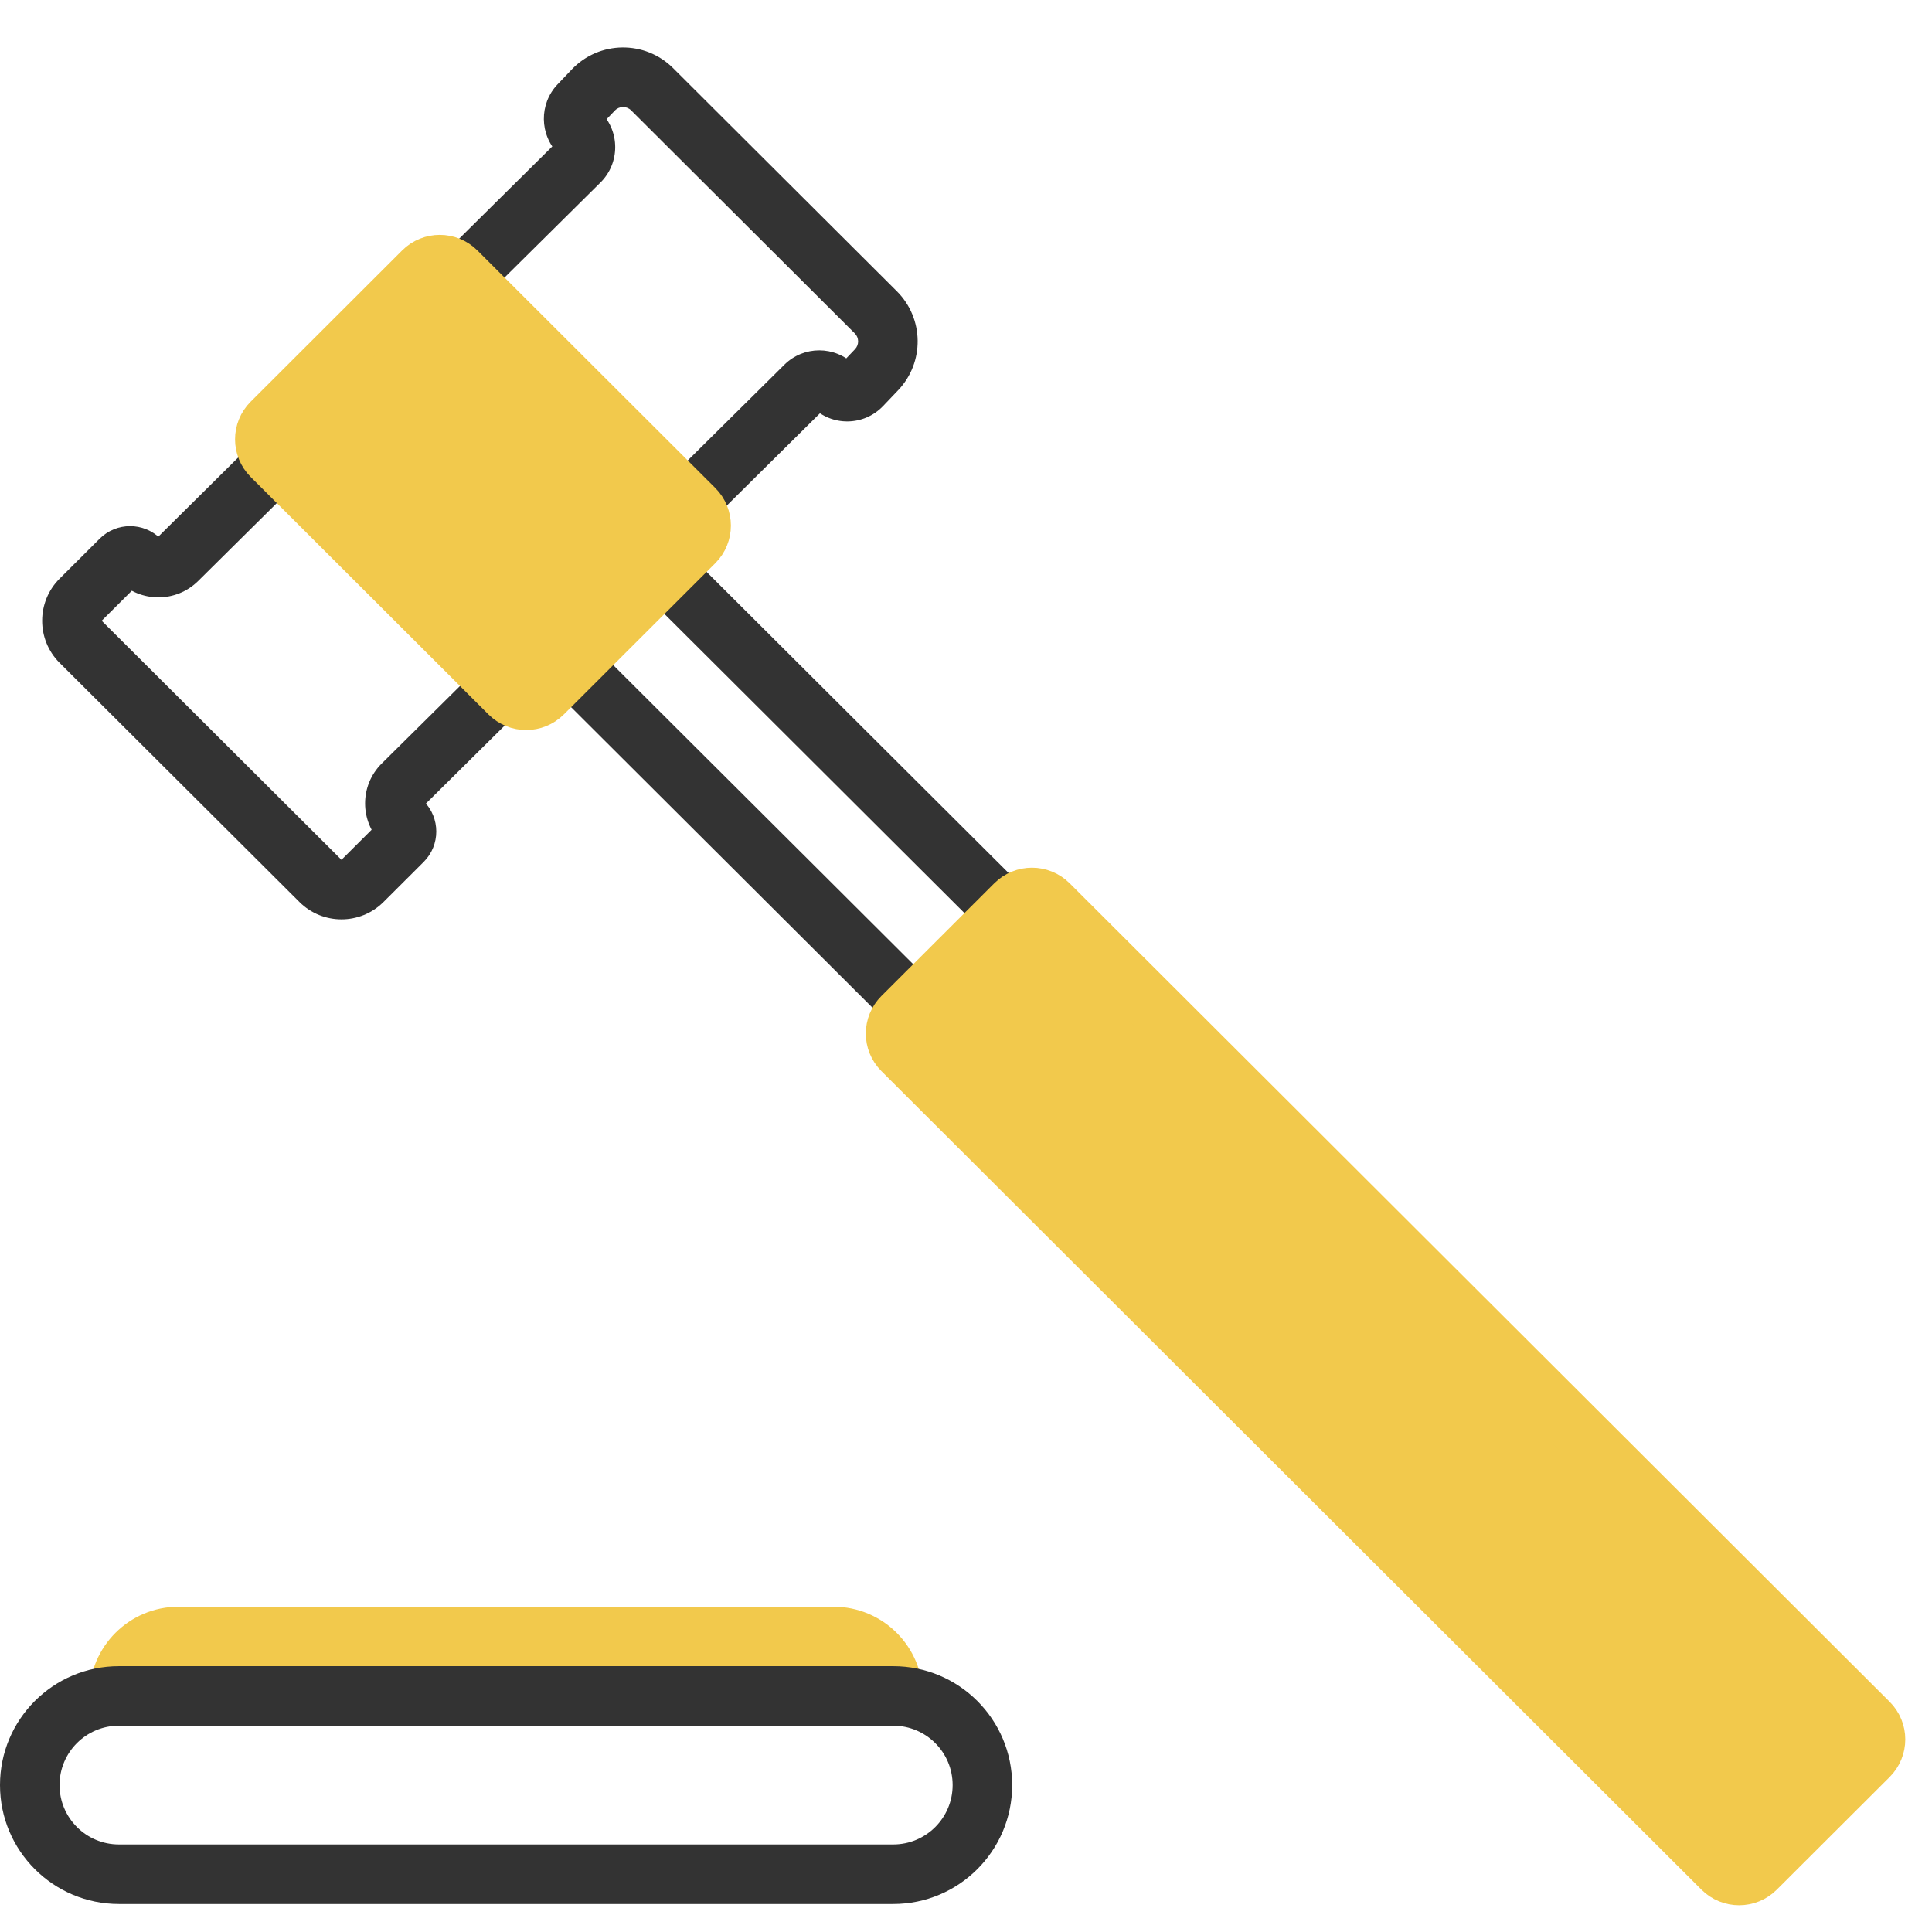
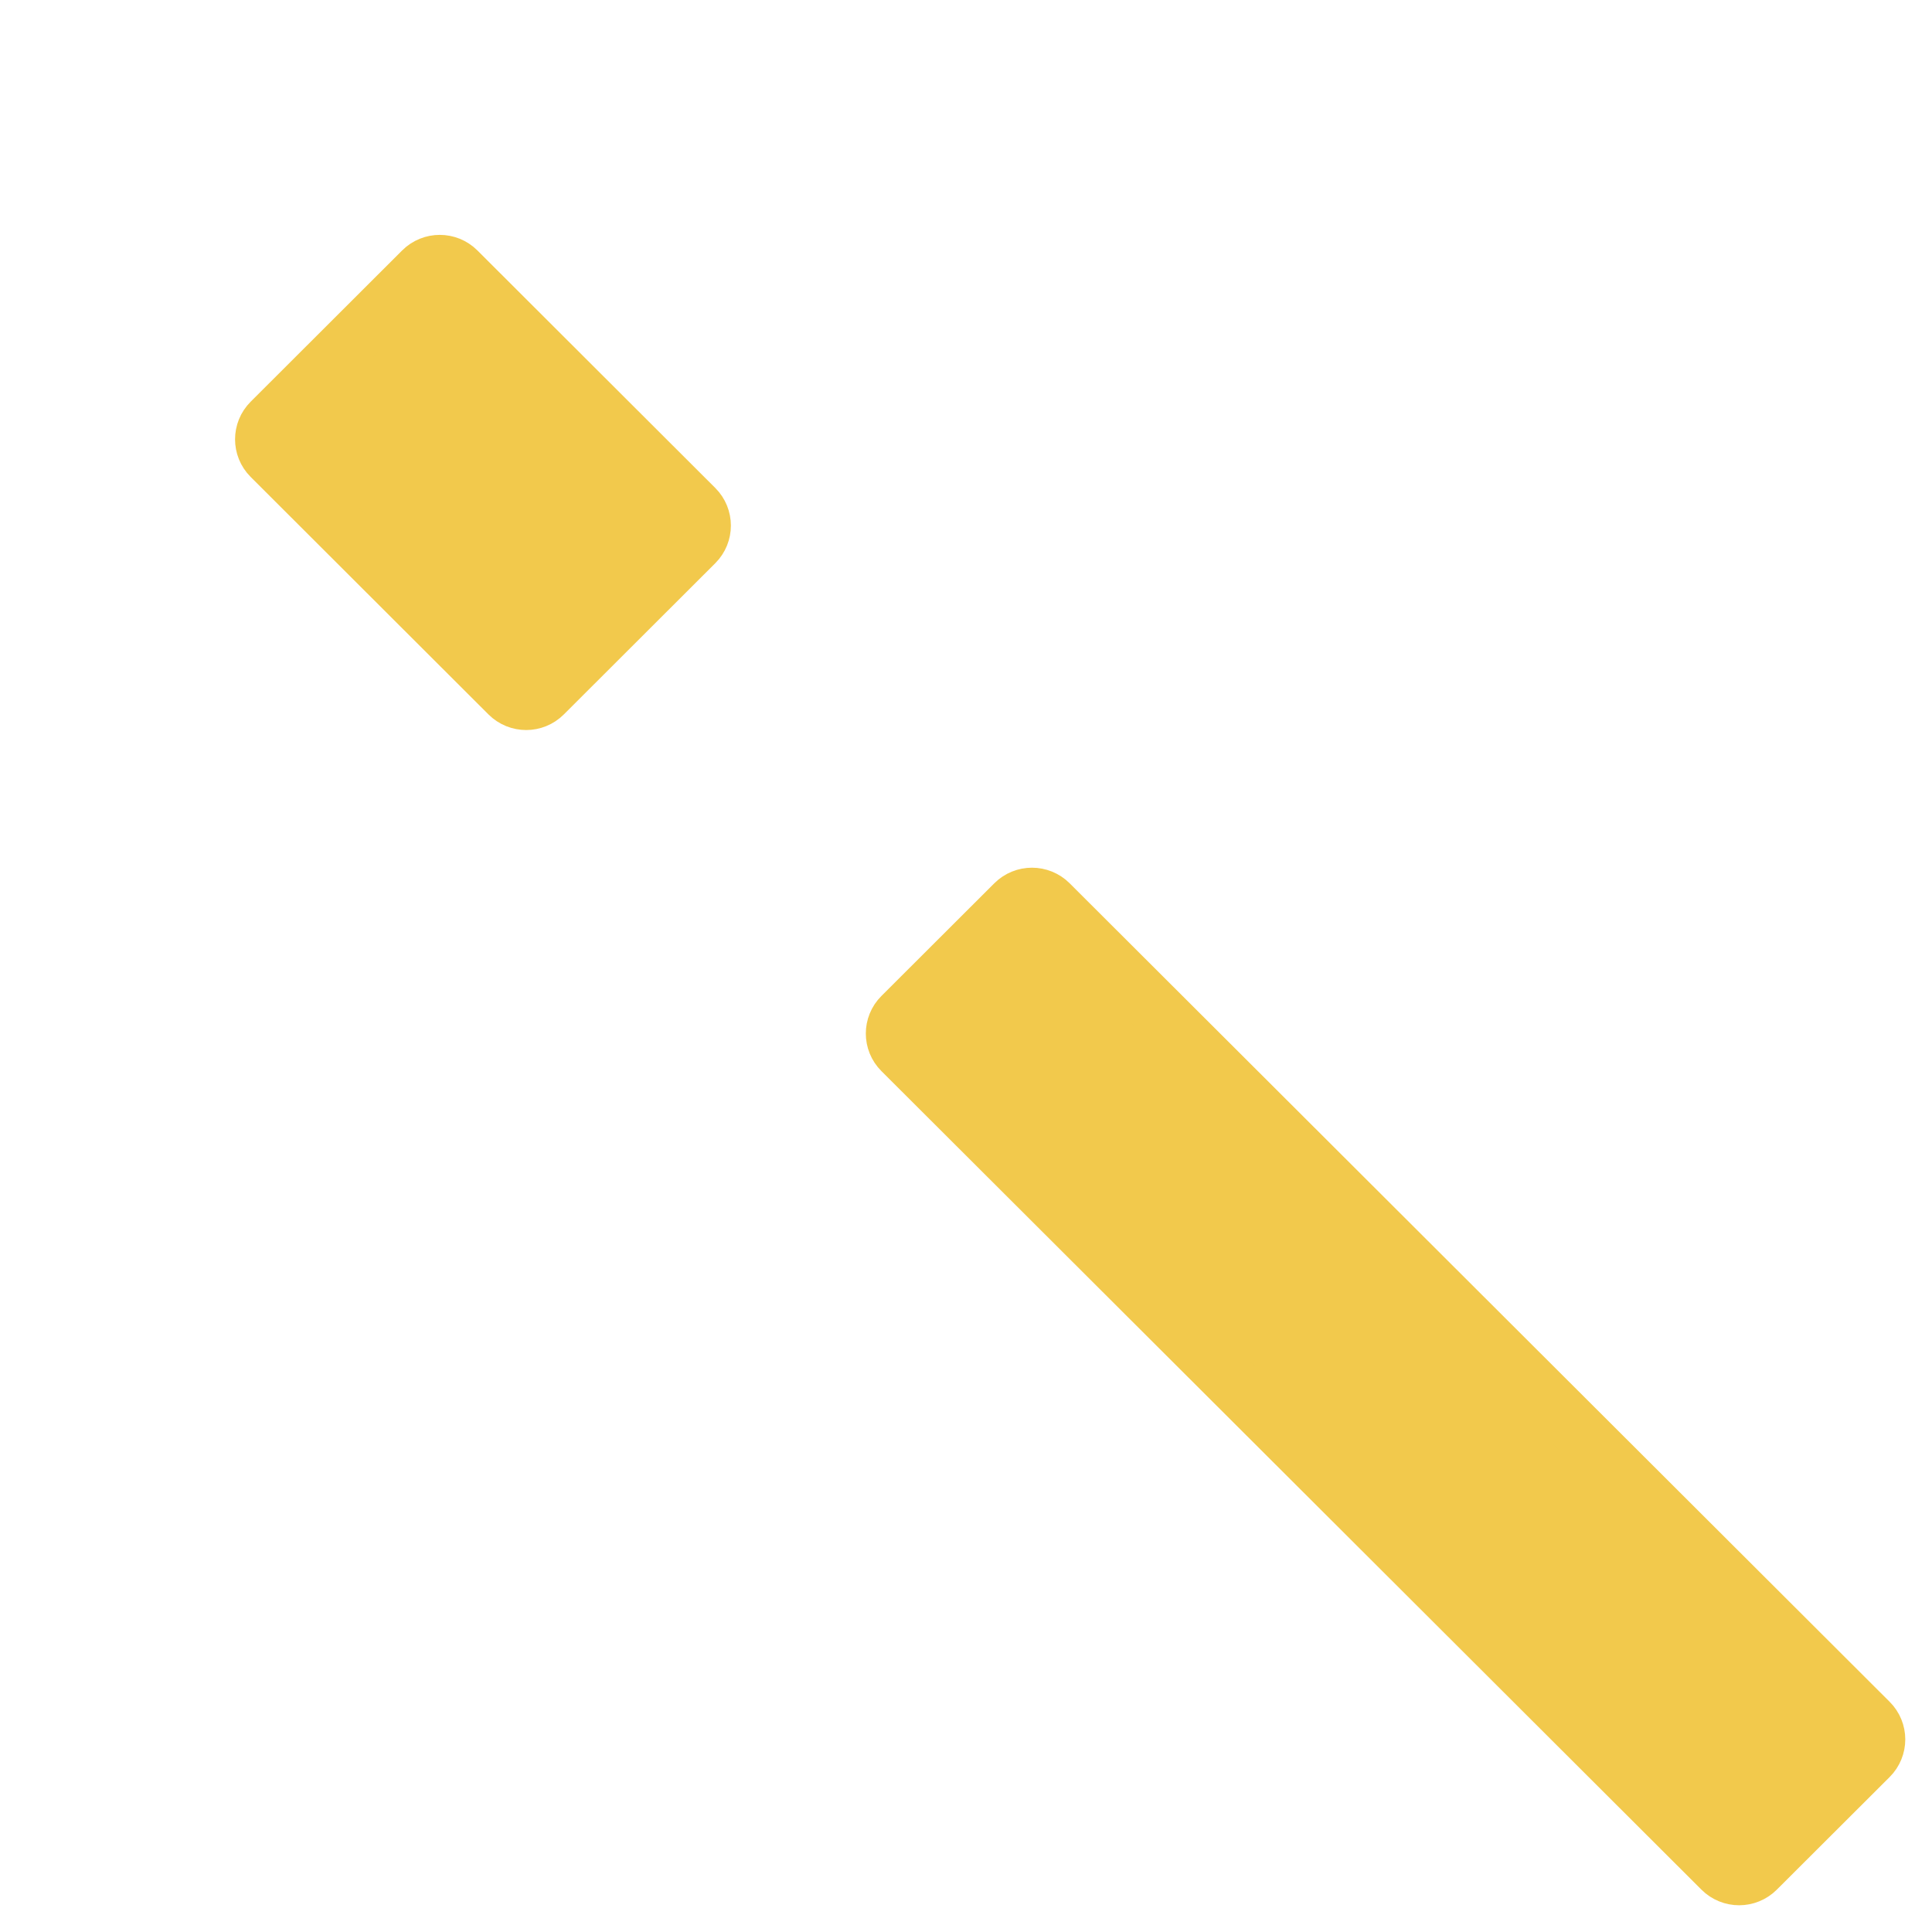
<svg xmlns="http://www.w3.org/2000/svg" width="71" height="71" viewBox="0 0 71 71" fill="none">
-   <path d="M4.376 62.325V62.325C4.376 61.118 5.354 60.14 6.561 60.14H30.635C31.842 60.14 32.821 61.118 32.821 62.325V62.325" stroke="#F2C94C" stroke-width="2.188" stroke-linecap="round" stroke-linejoin="round" />
-   <path d="M38.956 35.514L39.729 36.288L40.506 35.514L39.729 34.739L38.956 35.514ZM35.523 38.937L34.751 39.712L35.523 40.482L36.296 39.712L35.523 38.937ZM11.776 32.373L12.549 31.598L12.549 31.598L11.776 32.373ZM2.965 23.587L2.192 24.361L2.192 24.361L2.965 23.587ZM14.797 30.902L15.569 31.677L15.569 31.677L14.797 30.902ZM13.321 32.373L14.094 33.148L14.094 33.148L13.321 32.373ZM2.965 22.037L3.737 22.812L3.737 22.812L2.965 22.037ZM4.434 20.572L3.662 19.797L3.662 19.797L4.434 20.572ZM23.964 3.279L24.737 2.504L24.737 2.504L23.964 3.279ZM32.186 11.477L31.413 12.252L31.413 12.252L32.186 11.477ZM32.213 13.588L31.421 12.833L31.421 12.833L32.213 13.588ZM31.66 14.168L32.452 14.923L32.452 14.923L31.66 14.168ZM21.284 3.852L22.076 4.607L22.076 4.607L21.284 3.852ZM21.805 3.306L22.597 4.061L22.597 4.061L21.805 3.306ZM6.511 20.574L5.741 19.797L5.741 19.797L6.511 20.574ZM21.296 5.932L22.065 6.709L22.065 6.709L21.296 5.932ZM14.799 28.835L14.029 28.058L14.029 28.058L14.799 28.835ZM29.597 14.18L30.367 14.957L30.367 14.957L29.597 14.18ZM30.621 14.181L29.849 14.956L29.849 14.956L30.621 14.181ZM21.297 4.884L22.07 4.11L22.07 4.11L21.297 4.884ZM14.797 30.214L15.569 29.439L15.569 29.439L14.797 30.214ZM5.127 20.572L5.9 19.797L5.9 19.797L5.127 20.572ZM22.711 20.86L22.786 20.934L24.331 19.385L24.256 19.31L22.711 20.86ZM22.786 20.934L38.184 36.288L39.729 34.739L24.331 19.385L22.786 20.934ZM38.184 34.739L34.751 38.162L36.296 39.712L39.729 36.288L38.184 34.739ZM36.296 38.162L20.886 22.797L19.341 24.346L34.751 39.712L36.296 38.162ZM20.886 22.797L20.823 22.734L19.278 24.283L19.341 24.346L20.886 22.797ZM12.549 31.598L3.737 22.812L2.192 24.361L11.004 33.148L12.549 31.598ZM14.024 30.127L12.549 31.598L14.094 33.148L15.569 31.677L14.024 30.127ZM3.737 22.812L5.207 21.347L3.662 19.797L2.192 21.263L3.737 22.812ZM23.192 4.053L31.413 12.252L32.958 10.702L24.737 2.504L23.192 4.053ZM31.421 12.833L30.868 13.414L32.452 14.923L33.005 14.343L31.421 12.833ZM22.076 4.607L22.597 4.061L21.013 2.551L20.492 3.098L22.076 4.607ZM7.281 21.352L22.065 6.709L20.526 5.154L5.741 19.797L7.281 21.352ZM15.569 29.613L20.884 24.349L19.344 22.794L14.029 28.058L15.569 29.613ZM20.884 24.349L24.328 20.937L22.789 19.383L19.344 22.794L20.884 24.349ZM24.328 20.937L30.367 14.957L28.827 13.402L22.789 19.383L24.328 20.937ZM31.393 13.407C30.685 12.7 29.538 12.698 28.827 13.402L30.367 14.957C30.223 15.099 29.992 15.099 29.849 14.956L31.393 13.407ZM22.065 6.709C22.788 5.994 22.79 4.827 22.07 4.11L20.525 5.659C20.385 5.52 20.386 5.293 20.526 5.154L22.065 6.709ZM15.569 29.439C15.617 29.487 15.617 29.565 15.569 29.613L14.029 28.058C13.215 28.864 13.213 30.179 14.024 30.988L15.569 29.439ZM4.355 21.347C5.163 22.152 6.47 22.155 7.281 21.352L5.741 19.797C5.785 19.753 5.856 19.753 5.9 19.797L4.355 21.347ZM20.492 3.098C19.805 3.818 19.82 4.956 20.525 5.659L22.07 4.11C22.207 4.246 22.21 4.467 22.076 4.607L20.492 3.098ZM30.868 13.414C31.01 13.264 31.247 13.261 31.393 13.407L29.849 14.956C30.572 15.678 31.747 15.662 32.452 14.923L30.868 13.414ZM31.413 12.252C31.573 12.411 31.577 12.67 31.421 12.833L33.005 14.343C33.981 13.318 33.961 11.701 32.958 10.702L31.413 12.252ZM24.737 2.504C23.702 1.472 22.021 1.494 21.013 2.551L22.597 4.061C22.758 3.892 23.026 3.889 23.192 4.053L24.737 2.504ZM3.737 22.812L3.737 22.812L2.192 21.263C1.335 22.118 1.335 23.506 2.192 24.361L3.737 22.812ZM11.004 33.148C11.858 33.999 13.24 33.999 14.094 33.148L12.549 31.598L12.549 31.598L11.004 33.148ZM15.569 31.677C16.188 31.059 16.188 30.056 15.569 29.439L14.024 30.988C13.786 30.751 13.786 30.365 14.024 30.127L15.569 31.677ZM5.207 21.347C4.971 21.581 4.59 21.581 4.355 21.347L5.9 19.797C5.281 19.181 4.28 19.181 3.662 19.797L5.207 21.347ZM4.37 63.419H32.826V61.231H4.37V63.419ZM32.826 67.783H4.37V69.971H32.826V67.783ZM4.37 67.783C3.165 67.783 2.188 66.806 2.188 65.601H-2.49147e-05C-2.49147e-05 68.014 1.957 69.971 4.37 69.971V67.783ZM35.009 65.601C35.009 66.806 34.032 67.783 32.826 67.783V69.971C35.24 69.971 37.197 68.014 37.197 65.601H35.009ZM32.826 63.419C34.032 63.419 35.009 64.396 35.009 65.601H37.197C37.197 63.187 35.24 61.231 32.826 61.231V63.419ZM4.37 61.231C1.957 61.231 -2.49147e-05 63.187 -2.49147e-05 65.601H2.188C2.188 64.396 3.165 63.419 4.37 63.419V61.231Z" fill="#333333" />
  <path d="M18.669 25.538L18.669 25.538L9.928 16.809C9.928 16.809 9.928 16.809 9.928 16.809C9.561 16.442 9.561 15.848 9.928 15.481L15.495 9.922C15.863 9.554 16.46 9.554 16.828 9.922L16.828 9.922L25.57 18.651C25.57 18.651 25.57 18.651 25.57 18.651C25.937 19.018 25.937 19.612 25.57 19.979L20.003 25.538C19.635 25.906 19.038 25.906 18.669 25.538ZM33.109 38.645C32.741 38.279 32.741 37.685 33.109 37.319L37.257 33.178C37.626 32.81 38.223 32.81 38.592 33.178L68.728 63.259C69.095 63.626 69.095 64.219 68.728 64.586L64.579 68.727C64.211 69.095 63.613 69.095 63.245 68.727L33.109 38.645Z" fill="#F2C94C" stroke="#F2C94C" stroke-width="2.029" />
</svg>